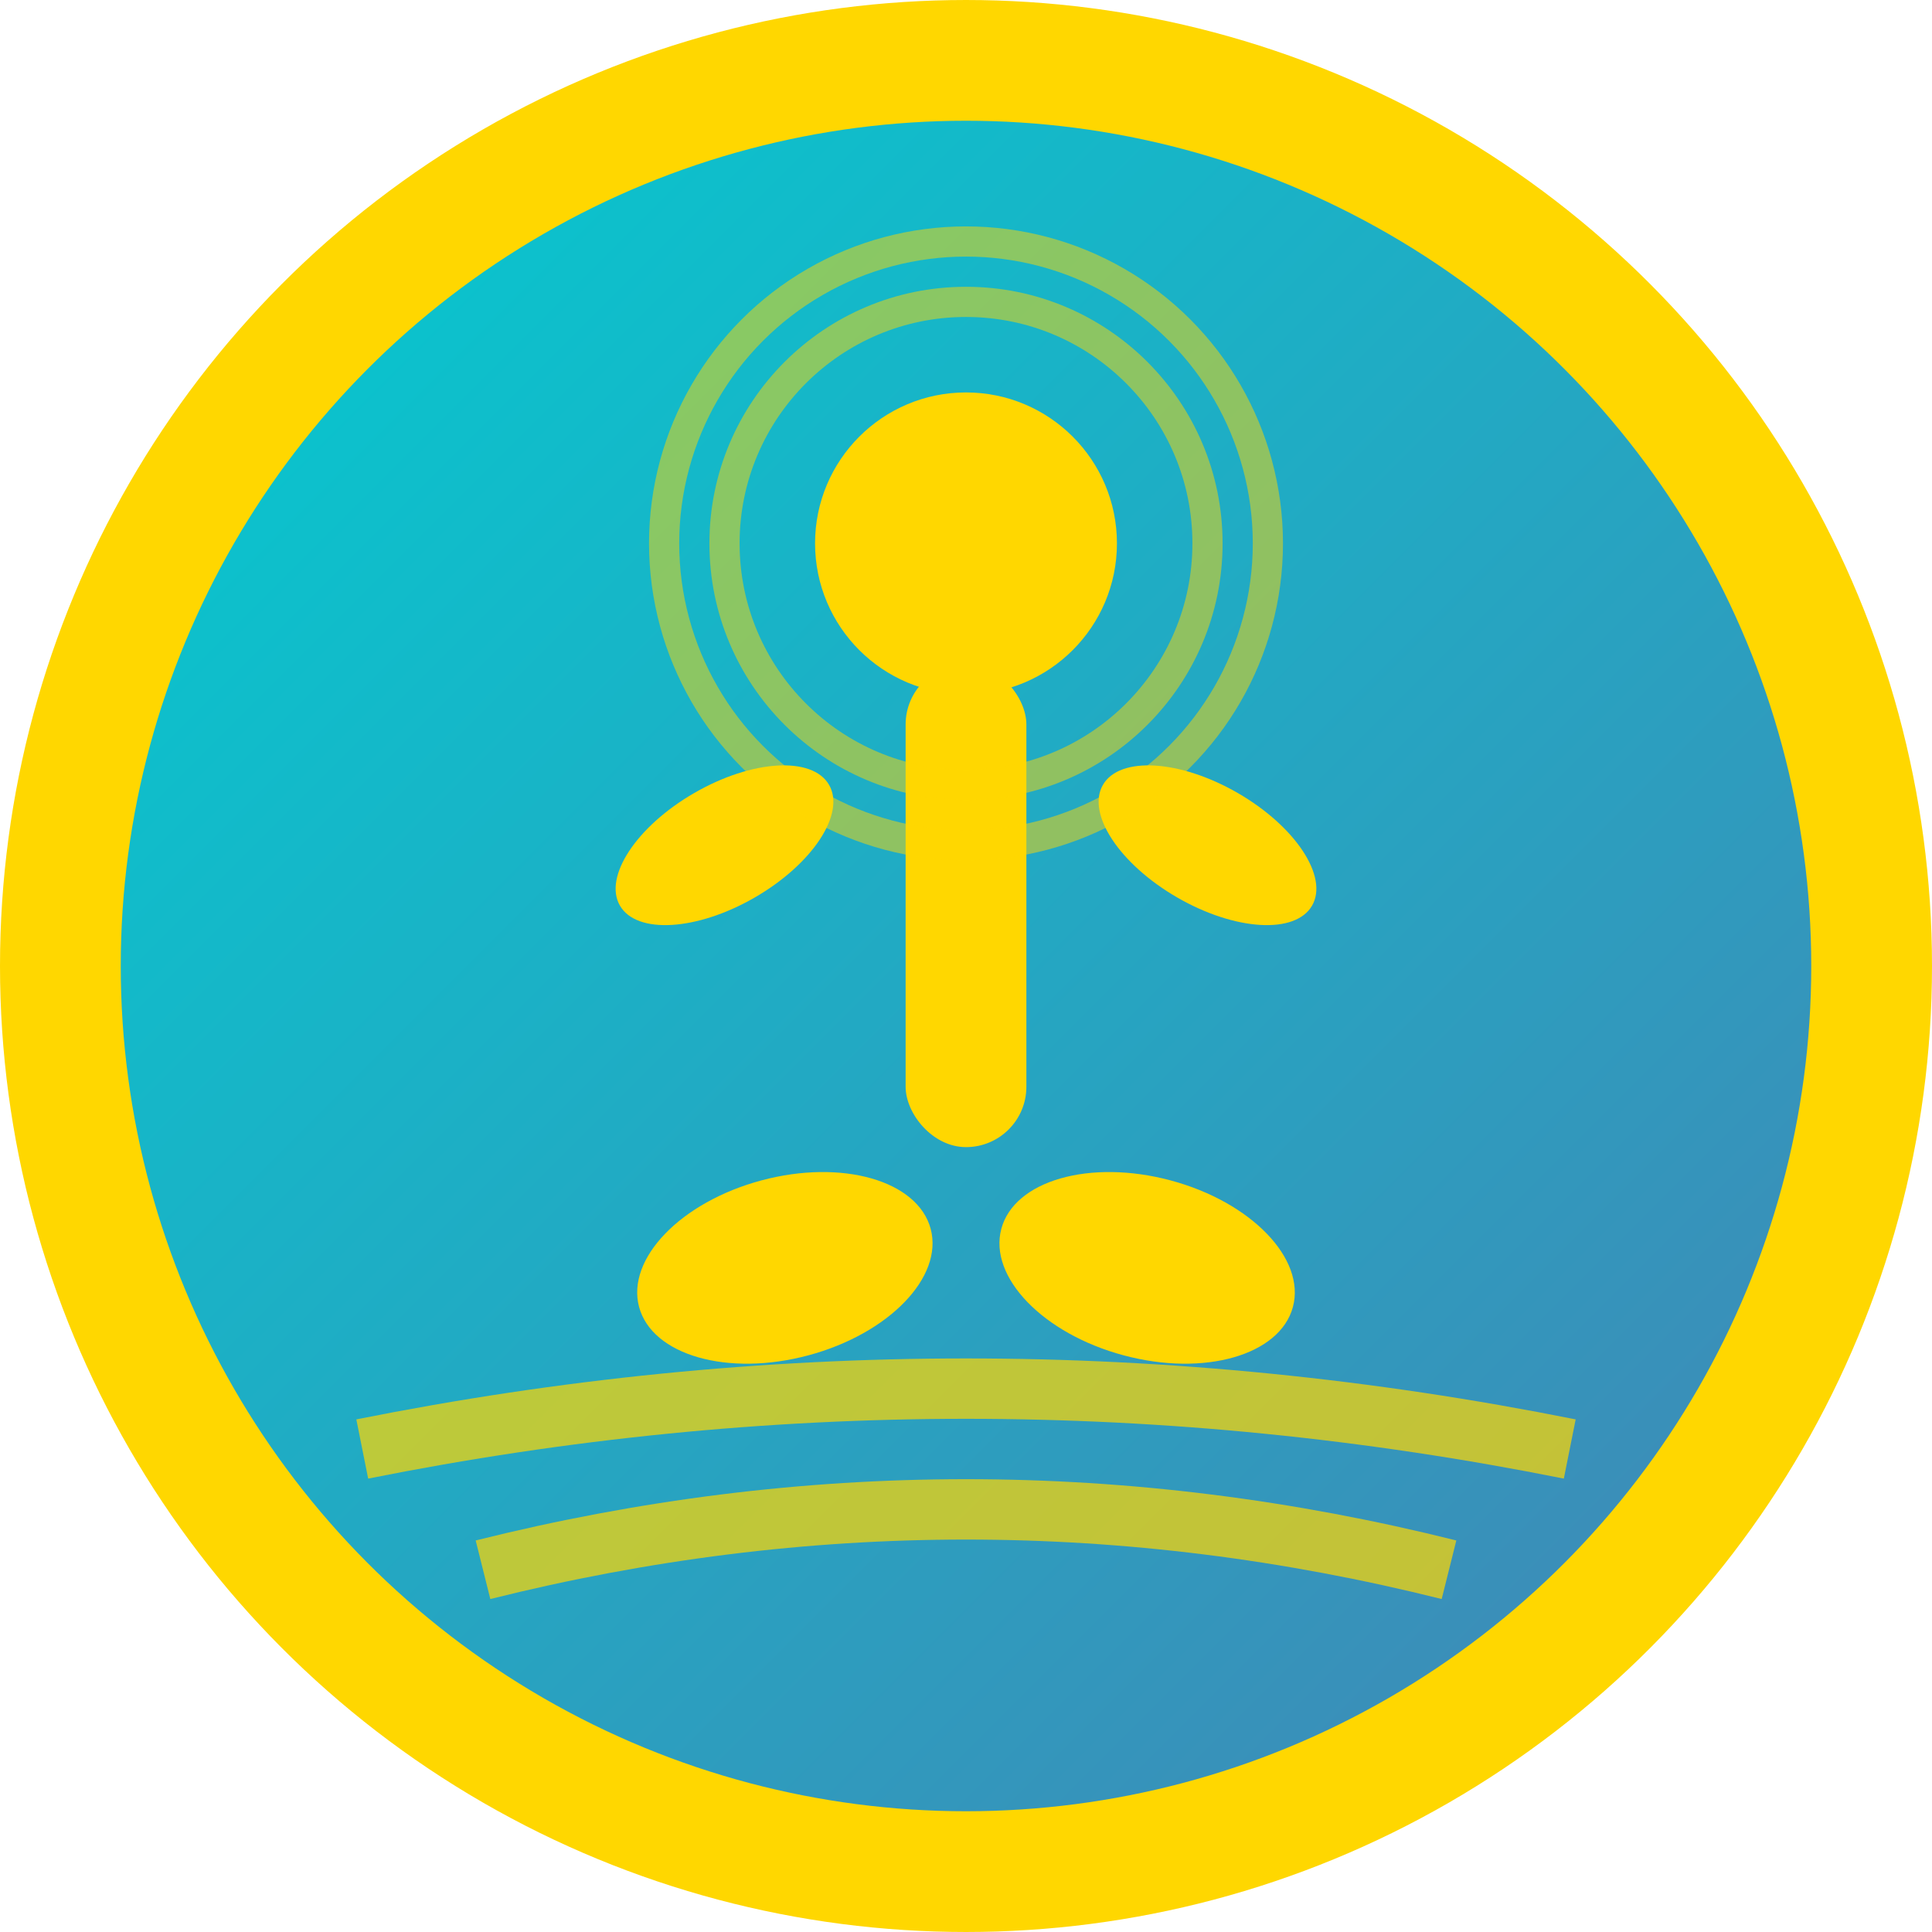
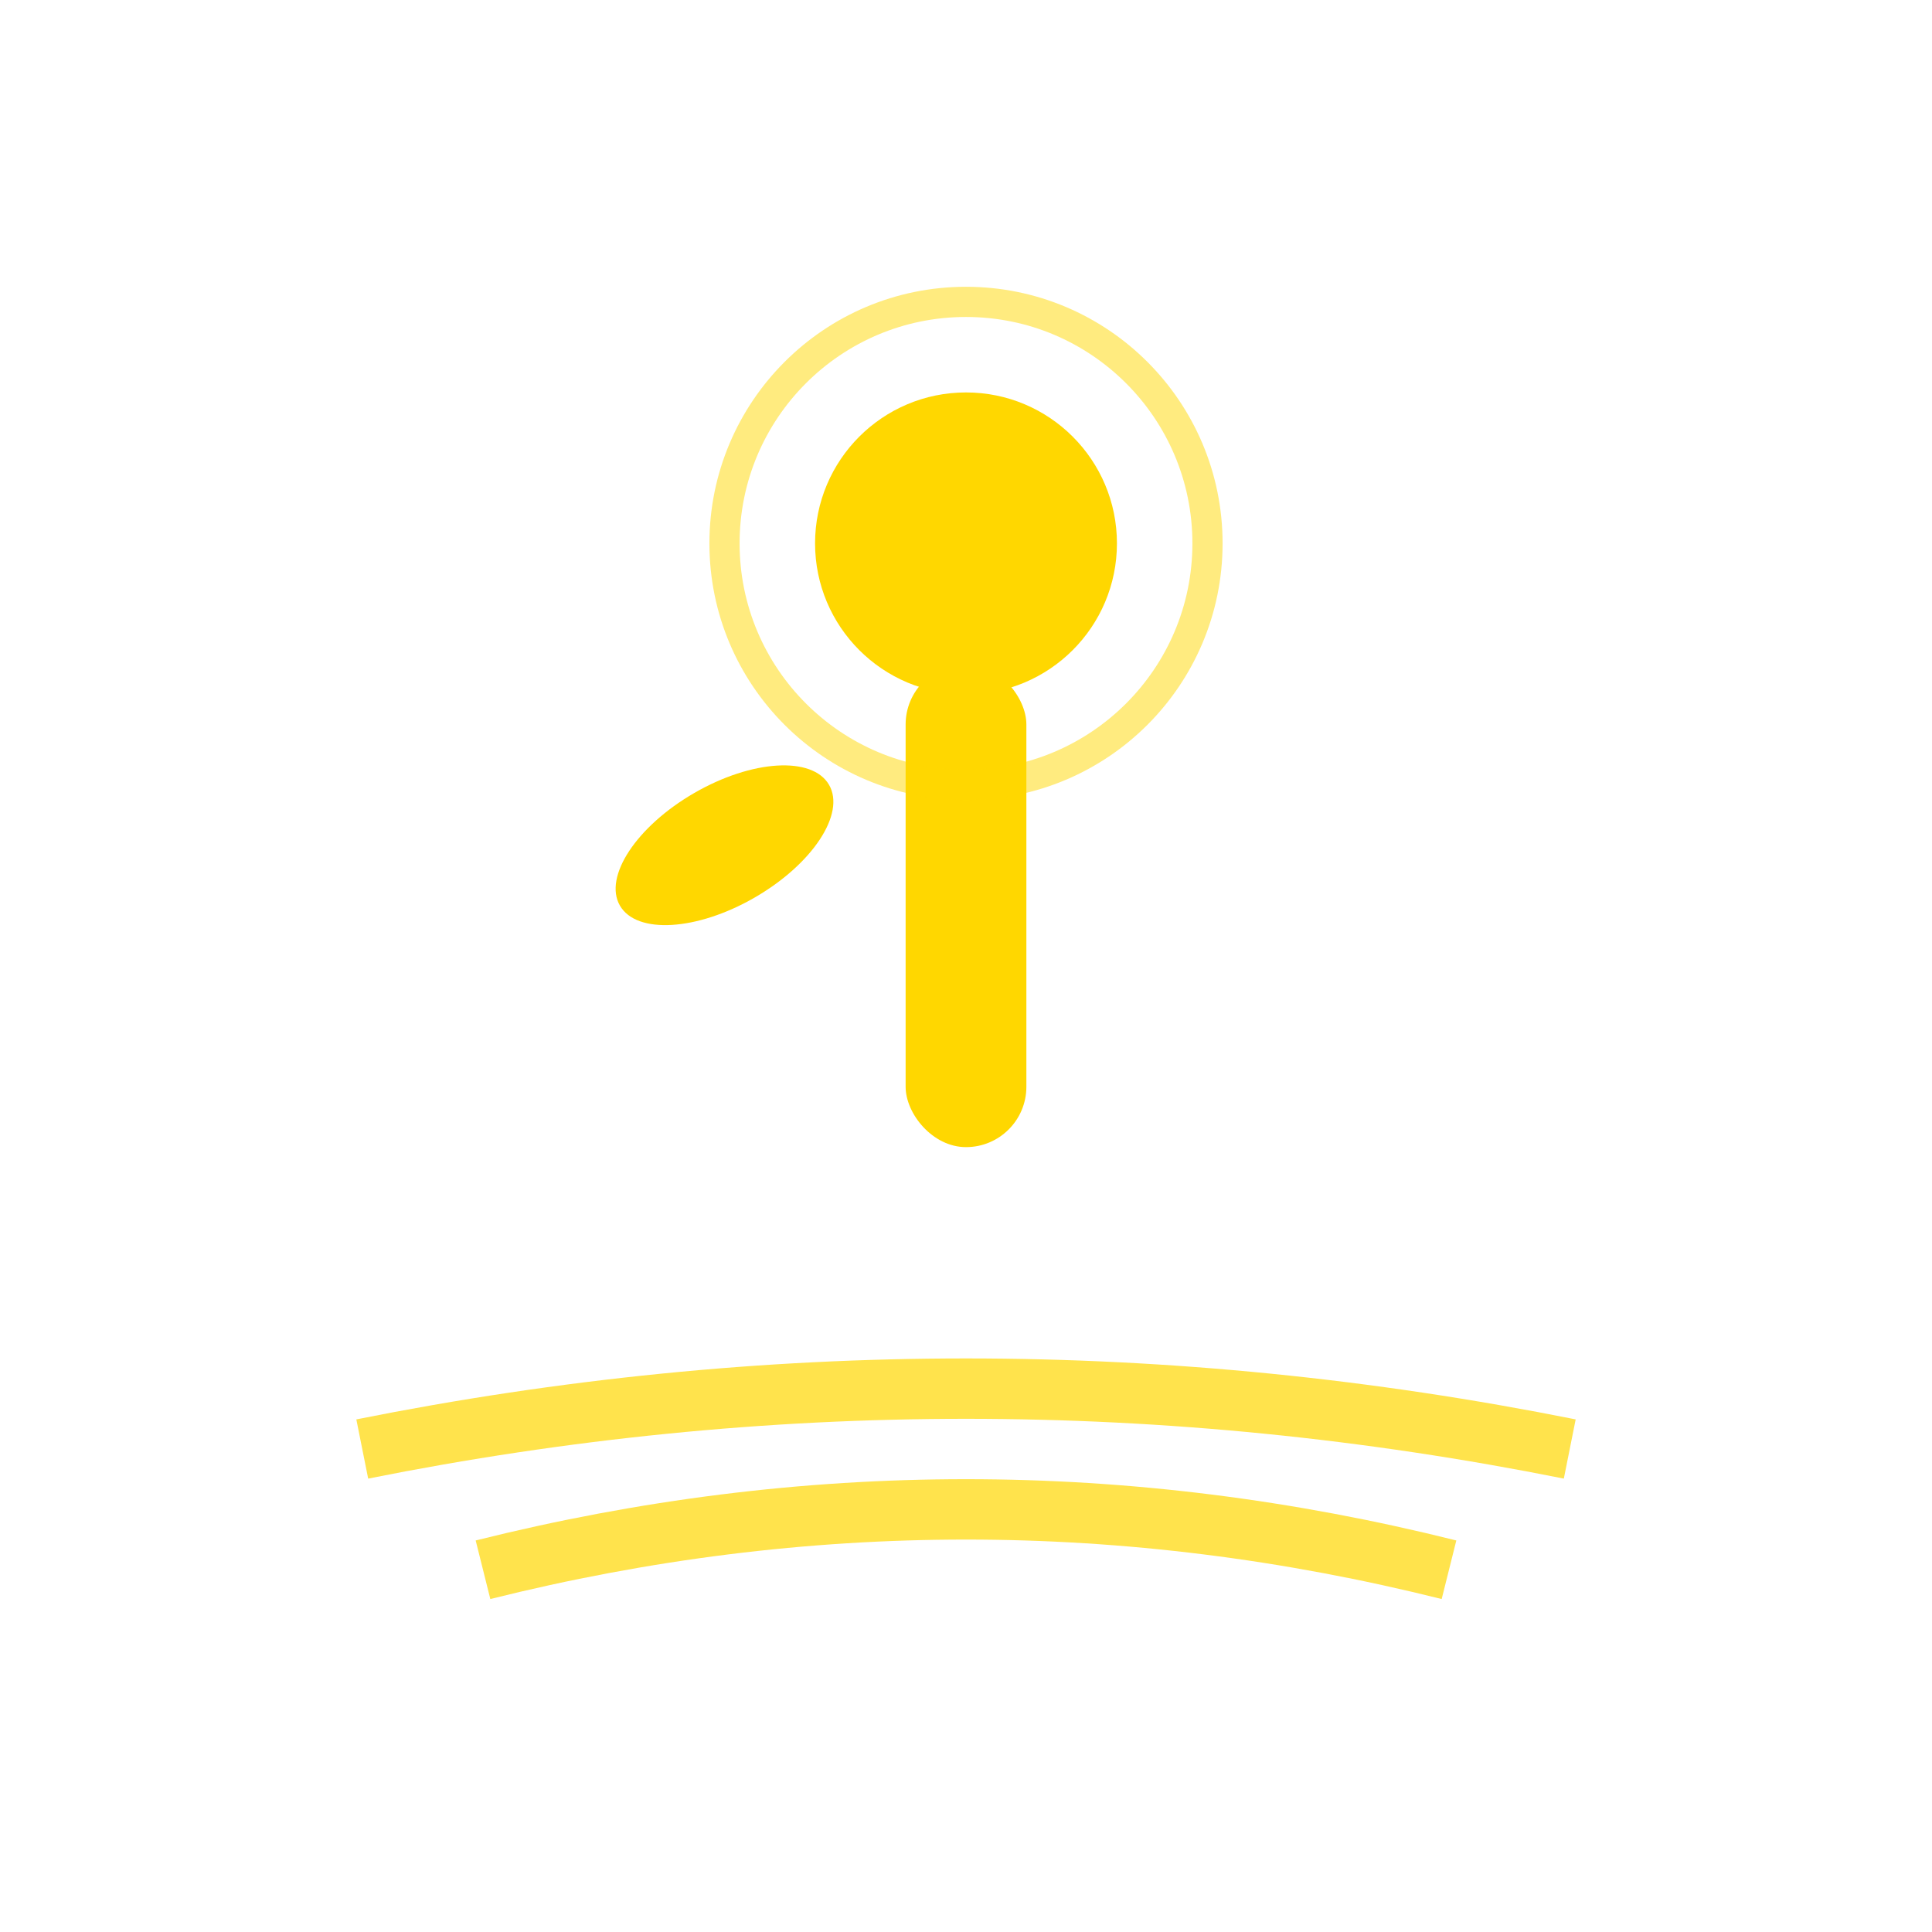
<svg xmlns="http://www.w3.org/2000/svg" viewBox="0 0 32 32" width="32" height="32">
  <defs>
    <linearGradient id="grad1" x1="0%" y1="0%" x2="100%" y2="100%">
      <stop offset="0%" style="stop-color: #00ced1; stop-opacity: 1" />
      <stop offset="100%" style="stop-color: #4682b4; stop-opacity: 1" />
    </linearGradient>
  </defs>
-   <circle cx="16" cy="16" r="15" fill="url(#grad1)" stroke="#FFD700" stroke-width="2" />
  <g fill="#FFD700">
    <circle cx="16" cy="9" r="2.5" />
    <rect x="15" y="11" width="2" height="8" rx="1" />
    <ellipse cx="12" cy="14" rx="2" ry="1" transform="rotate(-30 12 14)" />
-     <ellipse cx="20" cy="14" rx="2" ry="1" transform="rotate(30 20 14)" />
-     <ellipse cx="13" cy="21" rx="2.5" ry="1.5" transform="rotate(-15 13 21)" />
-     <ellipse cx="19" cy="21" rx="2.5" ry="1.5" transform="rotate(15 19 21)" />
  </g>
  <g fill="none" stroke="#FFD700" stroke-width="1" opacity="0.7">
    <path d="M 8 26 Q 16 24 24 26" />
    <path d="M 6 24 Q 16 22 26 24" />
  </g>
  <g fill="none" stroke="#FFD700" stroke-width="0.5" opacity="0.5">
    <circle cx="16" cy="9" r="4" />
-     <circle cx="16" cy="9" r="5" />
  </g>
</svg>